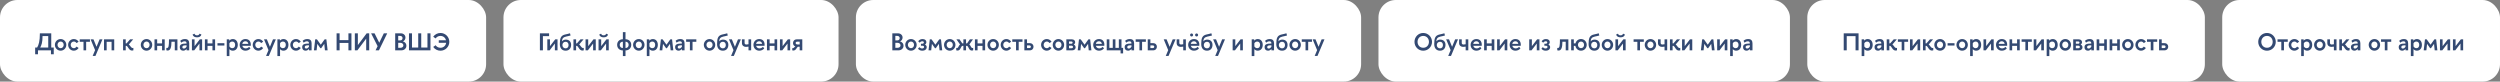
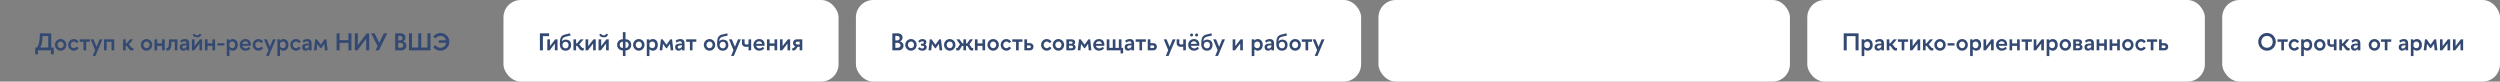
<svg xmlns="http://www.w3.org/2000/svg" width="1440" height="47" viewBox="0 0 1440 47" fill="none">
  <rect x="0" y="0" width="1440" height="47" fill="#808080" stroke="none" />
-   <rect width="280" height="47" rx="10" fill="white" />
  <path d="M22.968 19.2H29.52V27.39H30.962V31.254H29.352V29H21.876V31.254H20.252V27.39H21.386C22.282 25.948 22.968 23.736 22.968 19.2ZM24.508 20.782C24.508 24.59 23.836 26.144 23.164 27.39H27.784V20.782H24.508ZM34.924 29.196C33.076 29.196 31.62 27.67 31.62 25.836C31.62 23.988 33.076 22.49 34.924 22.49C36.772 22.49 38.2 23.988 38.2 25.836C38.2 27.67 36.772 29.196 34.924 29.196ZM36.688 25.836C36.688 24.786 35.96 23.918 34.924 23.918C33.888 23.918 33.132 24.786 33.132 25.836C33.132 26.872 33.888 27.754 34.924 27.754C35.96 27.754 36.688 26.872 36.688 25.836ZM45.283 24.016L44.107 24.828C43.743 24.282 43.169 23.918 42.539 23.918C41.489 23.918 40.719 24.786 40.719 25.836C40.719 26.872 41.489 27.768 42.539 27.768C43.169 27.768 43.729 27.376 44.107 26.83L45.283 27.642C44.667 28.566 43.673 29.196 42.539 29.196C40.691 29.196 39.249 27.67 39.249 25.836C39.249 23.988 40.691 22.49 42.539 22.49C43.673 22.49 44.667 23.078 45.283 24.016ZM49.624 29H48.098V24.086H45.928V22.672H51.808V24.086H49.624V29ZM53.362 32.234L54.776 28.888L52.2 22.672H53.852L55.602 26.956L57.366 22.672H59.004L54.972 32.234H53.362ZM61.439 29H59.913V22.672H65.793V29H64.267V24.086H61.439V29ZM76.828 29C76.534 29.098 76.282 29.126 76.044 29.126C74.294 29.126 73.818 26.914 72.95 26.424H72.418V29H70.892V22.672H72.418V25.01H72.88L74.924 22.672H76.702L74.168 25.654C74.896 25.962 75.428 27.656 76.422 27.656C76.548 27.656 76.674 27.628 76.828 27.572V29ZM84.402 29.196C82.554 29.196 81.098 27.67 81.098 25.836C81.098 23.988 82.554 22.49 84.402 22.49C86.25 22.49 87.678 23.988 87.678 25.836C87.678 27.67 86.25 29.196 84.402 29.196ZM86.166 25.836C86.166 24.786 85.438 23.918 84.402 23.918C83.366 23.918 82.61 24.786 82.61 25.836C82.61 26.872 83.366 27.754 84.402 27.754C85.438 27.754 86.166 26.872 86.166 25.836ZM90.519 29H88.993V22.672H90.519V25.01H93.347V22.672H94.873V29H93.347V26.424H90.519V29ZM95.814 28.986V27.572C95.94 27.628 96.094 27.642 96.192 27.642C97.116 27.642 97.34 26.41 97.34 22.672H102.198V29H100.672V24.044H98.768C98.768 27.404 98.138 29.112 96.542 29.112C96.304 29.112 96.066 29.07 95.814 28.986ZM106.348 23.806C105.69 23.806 105.13 23.96 104.43 24.59L103.814 23.512C104.654 22.77 105.438 22.49 106.558 22.49C108.448 22.49 108.98 23.666 108.98 25.01V29H107.468V28.174C106.95 28.832 106.25 29.196 105.522 29.196C104.332 29.196 103.548 28.44 103.548 27.208C103.548 25.598 104.626 25.08 107.468 25.066V25.024C107.468 24.17 107.104 23.806 106.348 23.806ZM105.046 27.152C105.046 27.712 105.382 27.964 105.942 27.964C106.46 27.964 106.936 27.67 107.468 26.9V26.088C105.578 26.088 105.046 26.34 105.046 27.152ZM110.904 19.928L111.982 19.396C112.346 20.138 112.71 20.348 113.48 20.348C114.236 20.348 114.6 20.138 114.964 19.396L116.042 19.928C115.608 21.146 114.628 21.51 113.48 21.51C112.318 21.51 111.338 21.104 110.904 19.928ZM110.54 22.672H112.066V26.578L115.09 22.672H116.42V29H114.894V25.066L111.87 29H110.54V22.672ZM119.545 29H118.019V22.672H119.545V25.01H122.373V22.672H123.899V29H122.373V26.424H119.545V29ZM125.259 26.228V24.898H129.249V26.228H125.259ZM134.069 22.49C135.945 22.49 136.967 23.946 136.967 25.836C136.967 27.712 135.945 29.196 134.069 29.196C133.299 29.196 132.627 28.874 132.137 28.3V32.276H130.611V22.672H132.039V23.428C132.557 22.84 133.271 22.49 134.069 22.49ZM133.789 23.932C133.061 23.932 132.473 24.338 132.137 24.912V26.718C132.473 27.306 133.061 27.754 133.789 27.754C134.853 27.754 135.441 26.942 135.441 25.836C135.441 24.716 134.853 23.932 133.789 23.932ZM141.346 22.49C143.306 22.49 144.468 23.708 144.468 25.78C144.468 25.962 144.454 26.172 144.426 26.382H139.582C139.792 27.306 140.562 27.88 141.514 27.88C142.312 27.88 143.012 27.502 143.516 26.956L144.258 27.88C143.572 28.72 142.578 29.196 141.388 29.196C139.428 29.196 138.042 27.712 138.042 25.836C138.042 23.96 139.456 22.49 141.346 22.49ZM141.346 23.764C140.408 23.764 139.708 24.352 139.54 25.262H143.04C142.886 24.352 142.256 23.764 141.346 23.764ZM151.595 24.016L150.419 24.828C150.055 24.282 149.481 23.918 148.851 23.918C147.801 23.918 147.031 24.786 147.031 25.836C147.031 26.872 147.801 27.768 148.851 27.768C149.481 27.768 150.041 27.376 150.419 26.83L151.595 27.642C150.979 28.566 149.985 29.196 148.851 29.196C147.003 29.196 145.561 27.67 145.561 25.836C145.561 23.988 147.003 22.49 148.851 22.49C149.985 22.49 150.979 23.078 151.595 24.016ZM153.235 32.234L154.649 28.888L152.073 22.672H153.725L155.475 26.956L157.239 22.672H158.877L154.845 32.234H153.235ZM163.244 22.49C165.12 22.49 166.142 23.946 166.142 25.836C166.142 27.712 165.12 29.196 163.244 29.196C162.474 29.196 161.802 28.874 161.312 28.3V32.276H159.786V22.672H161.214V23.428C161.732 22.84 162.446 22.49 163.244 22.49ZM162.964 23.932C162.236 23.932 161.648 24.338 161.312 24.912V26.718C161.648 27.306 162.236 27.754 162.964 27.754C164.028 27.754 164.616 26.942 164.616 25.836C164.616 24.716 164.028 23.932 162.964 23.932ZM173.252 24.016L172.076 24.828C171.712 24.282 171.138 23.918 170.508 23.918C169.458 23.918 168.688 24.786 168.688 25.836C168.688 26.872 169.458 27.768 170.508 27.768C171.138 27.768 171.698 27.376 172.076 26.83L173.252 27.642C172.636 28.566 171.642 29.196 170.508 29.196C168.66 29.196 167.218 27.67 167.218 25.836C167.218 23.988 168.66 22.49 170.508 22.49C171.642 22.49 172.636 23.078 173.252 24.016ZM176.853 23.806C176.195 23.806 175.635 23.96 174.935 24.59L174.319 23.512C175.159 22.77 175.943 22.49 177.063 22.49C178.953 22.49 179.485 23.666 179.485 25.01V29H177.973V28.174C177.455 28.832 176.755 29.196 176.027 29.196C174.837 29.196 174.053 28.44 174.053 27.208C174.053 25.598 175.131 25.08 177.973 25.066V25.024C177.973 24.17 177.609 23.806 176.853 23.806ZM175.551 27.152C175.551 27.712 175.887 27.964 176.447 27.964C176.965 27.964 177.441 27.67 177.973 26.9V26.088C176.083 26.088 175.551 26.34 175.551 27.152ZM186.984 22.672H187.992L188.706 29H187.166L186.774 25.248L185.01 27.768H184.534L182.77 25.248L182.364 29H180.824L181.552 22.672H182.56L184.772 25.752L186.984 22.672ZM193.875 19.2H195.611V23.106H200.693V19.2H202.429V29H200.693V24.73H195.611V29H193.875V19.2ZM204.388 29V19.2H206.124V25.962L211.206 19.2H212.662V29H210.926V22.252L205.844 29H204.388ZM213.76 19.2H215.748L218.45 24.618L221.082 19.2H223.042L218.268 29H216.322L217.498 26.592L213.76 19.2ZM227.63 19.2H230.92C232.418 19.2 233.538 20.264 233.538 21.608C233.538 22.63 232.95 23.498 232.054 23.862C233.454 24.184 234.084 25.262 234.084 26.368C234.084 27.866 232.824 29 231.186 29H227.63V19.2ZM229.366 20.67V23.26H230.57C231.354 23.26 231.872 22.728 231.872 21.958C231.872 21.132 231.256 20.67 230.388 20.67H229.366ZM229.366 24.66V27.53H230.626C231.578 27.53 232.348 27.026 232.348 26.102C232.348 25.262 231.592 24.66 230.626 24.66H229.366ZM247.95 19.2V29H235.574V19.2H237.31V27.39H240.894V19.2H242.63V27.39H246.214V19.2H247.95ZM252.73 24.66V23.176H256.888C256.552 21.748 255.306 20.684 253.696 20.684C252.492 20.684 251.498 21.258 250.91 22.14L249.524 21.16C250.448 19.844 251.974 18.99 253.696 18.99C256.524 18.99 258.806 21.272 258.806 24.1C258.806 26.928 256.524 29.21 253.696 29.21C251.974 29.21 250.448 28.356 249.524 27.04L250.91 26.06C251.498 26.942 252.492 27.516 253.696 27.516C255.46 27.516 256.762 26.284 256.972 24.66H252.73Z" fill="#334972" />
  <rect x="290" width="193" height="47" rx="10" fill="white" />
  <path d="M316.272 19.2V20.81H312.716V29H310.98V19.2H316.272ZM321.135 29H319.609V25.066L316.585 29H315.255V22.672H316.781V26.578L319.805 22.672H321.135V29ZM328.964 25.85C328.964 27.81 327.802 29.196 325.814 29.196C323.602 29.196 322.468 27.642 322.468 25.388C322.468 21.874 323.084 20.418 325.534 19.858C326.486 19.648 327.382 19.466 328.32 19.172L328.642 20.46C327.844 20.712 326.836 20.866 326.108 21.048C324.26 21.44 323.798 22.294 323.658 23.862C324.162 23.19 325.016 22.812 325.87 22.812C327.928 22.812 328.964 24.114 328.964 25.85ZM327.494 25.948C327.494 24.87 326.878 24.058 325.8 24.058C324.722 24.058 323.938 24.87 323.938 25.948C323.938 27.054 324.722 27.852 325.8 27.852C326.878 27.852 327.494 27.054 327.494 25.948ZM336.244 29C335.95 29.098 335.698 29.126 335.46 29.126C333.71 29.126 333.234 26.914 332.366 26.424H331.834V29H330.308V22.672H331.834V25.01H332.296L334.34 22.672H336.118L333.584 25.654C334.312 25.962 334.844 27.656 335.838 27.656C335.964 27.656 336.09 27.628 336.244 27.572V29ZM343.16 29H341.634V25.066L338.61 29H337.28V22.672H338.806V26.578L341.83 22.672H343.16V29ZM345.123 19.928L346.201 19.396C346.565 20.138 346.929 20.348 347.699 20.348C348.455 20.348 348.819 20.138 349.183 19.396L350.261 19.928C349.827 21.146 348.847 21.51 347.699 21.51C346.537 21.51 345.557 21.104 345.123 19.928ZM344.759 22.672H346.285V26.578L349.309 22.672H350.639V29H349.113V25.066L346.089 29H344.759V22.672ZM355.471 25.836C355.471 24.03 356.689 22.63 358.775 22.602V18.5H360.287V22.602C362.373 22.63 363.591 24.03 363.591 25.836C363.591 27.628 362.359 29.028 360.287 29.056V32.276H358.775V29.056C356.703 29.028 355.471 27.628 355.471 25.836ZM356.955 25.836C356.955 26.844 357.613 27.656 358.775 27.67V24.002C357.613 24.016 356.955 24.814 356.955 25.836ZM362.107 25.836C362.107 24.814 361.449 24.016 360.287 24.002V27.67C361.449 27.656 362.107 26.844 362.107 25.836ZM367.963 29.196C366.115 29.196 364.659 27.67 364.659 25.836C364.659 23.988 366.115 22.49 367.963 22.49C369.811 22.49 371.239 23.988 371.239 25.836C371.239 27.67 369.811 29.196 367.963 29.196ZM369.727 25.836C369.727 24.786 368.999 23.918 367.963 23.918C366.927 23.918 366.171 24.786 366.171 25.836C366.171 26.872 366.927 27.754 367.963 27.754C368.999 27.754 369.727 26.872 369.727 25.836ZM376.012 22.49C377.888 22.49 378.91 23.946 378.91 25.836C378.91 27.712 377.888 29.196 376.012 29.196C375.242 29.196 374.57 28.874 374.08 28.3V32.276H372.554V22.672H373.982V23.428C374.5 22.84 375.214 22.49 376.012 22.49ZM375.732 23.932C375.004 23.932 374.416 24.338 374.08 24.912V26.718C374.416 27.306 375.004 27.754 375.732 27.754C376.796 27.754 377.384 26.942 377.384 25.836C377.384 24.716 376.796 23.932 375.732 23.932ZM386.107 22.672H387.115L387.829 29H386.289L385.897 25.248L384.133 27.768H383.657L381.893 25.248L381.487 29H379.947L380.675 22.672H381.683L383.895 25.752L386.107 22.672ZM391.672 23.806C391.014 23.806 390.454 23.96 389.754 24.59L389.138 23.512C389.978 22.77 390.762 22.49 391.882 22.49C393.772 22.49 394.304 23.666 394.304 25.01V29H392.792V28.174C392.274 28.832 391.574 29.196 390.846 29.196C389.656 29.196 388.872 28.44 388.872 27.208C388.872 25.598 389.95 25.08 392.792 25.066V25.024C392.792 24.17 392.428 23.806 391.672 23.806ZM390.37 27.152C390.37 27.712 390.706 27.964 391.266 27.964C391.784 27.964 392.26 27.67 392.792 26.9V26.088C390.902 26.088 390.37 26.34 390.37 27.152ZM398.906 29H397.38V24.086H395.21V22.672H401.09V24.086H398.906V29ZM408.705 29.196C406.857 29.196 405.401 27.67 405.401 25.836C405.401 23.988 406.857 22.49 408.705 22.49C410.553 22.49 411.981 23.988 411.981 25.836C411.981 27.67 410.553 29.196 408.705 29.196ZM410.469 25.836C410.469 24.786 409.741 23.918 408.705 23.918C407.669 23.918 406.913 24.786 406.913 25.836C406.913 26.872 407.669 27.754 408.705 27.754C409.741 27.754 410.469 26.872 410.469 25.836ZM419.526 25.85C419.526 27.81 418.364 29.196 416.376 29.196C414.164 29.196 413.03 27.642 413.03 25.388C413.03 21.874 413.646 20.418 416.096 19.858C417.048 19.648 417.944 19.466 418.882 19.172L419.204 20.46C418.406 20.712 417.398 20.866 416.67 21.048C414.822 21.44 414.36 22.294 414.22 23.862C414.724 23.19 415.578 22.812 416.432 22.812C418.49 22.812 419.526 24.114 419.526 25.85ZM418.056 25.948C418.056 24.87 417.44 24.058 416.362 24.058C415.284 24.058 414.5 24.87 414.5 25.948C414.5 27.054 415.284 27.852 416.362 27.852C417.44 27.852 418.056 27.054 418.056 25.948ZM421.073 32.234L422.487 28.888L419.911 22.672H421.563L423.313 26.956L425.077 22.672H426.715L422.683 32.234H421.073ZM427.358 24.842V22.672H428.884V24.73C428.884 25.318 429.29 25.64 429.92 25.64C430.27 25.64 430.746 25.584 431.138 25.486V22.672H432.664V29H431.138V26.858C430.648 26.942 430.074 27.012 429.668 27.012C428.52 27.012 427.358 26.312 427.358 24.842ZM437.293 22.49C439.253 22.49 440.415 23.708 440.415 25.78C440.415 25.962 440.401 26.172 440.373 26.382H435.529C435.739 27.306 436.509 27.88 437.461 27.88C438.259 27.88 438.959 27.502 439.463 26.956L440.205 27.88C439.519 28.72 438.525 29.196 437.335 29.196C435.375 29.196 433.989 27.712 433.989 25.836C433.989 23.96 435.403 22.49 437.293 22.49ZM437.293 23.764C436.355 23.764 435.655 24.352 435.487 25.262H438.987C438.833 24.352 438.203 23.764 437.293 23.764ZM443.301 29H441.775V22.672H443.301V25.01H446.129V22.672H447.655V29H446.129V26.424H443.301V29ZM455.133 29H453.607V25.066L450.583 29H449.253V22.672H450.779V26.578L453.803 22.672H455.133V29ZM456.774 24.786C456.774 23.666 457.558 22.672 458.93 22.672H462.122V29H460.61V26.9H459.56C458.832 27.488 458.454 29.112 456.956 29.112C456.774 29.112 456.564 29.056 456.34 29V27.684C456.466 27.74 456.578 27.768 456.69 27.768C457.25 27.768 457.53 27.054 458.104 26.732C457.138 26.41 456.774 25.598 456.774 24.786ZM458.3 24.758C458.3 25.206 458.622 25.598 459.252 25.598H460.61V23.988H459.238C458.608 23.988 458.3 24.31 458.3 24.758Z" fill="#334972" />
  <rect x="493" width="291" height="47" rx="10" fill="white" />
  <path d="M513.98 19.2H517.27C518.768 19.2 519.888 20.264 519.888 21.608C519.888 22.63 519.3 23.498 518.404 23.862C519.804 24.184 520.434 25.262 520.434 26.368C520.434 27.866 519.174 29 517.536 29H513.98V19.2ZM515.716 20.67V23.26H516.92C517.704 23.26 518.222 22.728 518.222 21.958C518.222 21.132 517.606 20.67 516.738 20.67H515.716ZM515.716 24.66V27.53H516.976C517.928 27.53 518.698 27.026 518.698 26.102C518.698 25.262 517.942 24.66 516.976 24.66H515.716ZM524.725 29.196C522.877 29.196 521.421 27.67 521.421 25.836C521.421 23.988 522.877 22.49 524.725 22.49C526.573 22.49 528.001 23.988 528.001 25.836C528.001 27.67 526.573 29.196 524.725 29.196ZM526.489 25.836C526.489 24.786 525.761 23.918 524.725 23.918C523.689 23.918 522.933 24.786 522.933 25.836C522.933 26.872 523.689 27.754 524.725 27.754C525.761 27.754 526.489 26.872 526.489 25.836ZM530.466 25.178H531.292C531.81 25.178 532.132 24.884 532.132 24.464C532.132 24.044 531.852 23.778 531.306 23.778C530.648 23.778 530.298 23.988 529.738 24.59C529.724 24.576 528.87 23.75 528.87 23.75C529.598 22.896 530.298 22.49 531.418 22.49C532.818 22.49 533.588 23.288 533.588 24.226C533.588 24.87 533.28 25.374 532.776 25.682C533.406 25.99 533.798 26.522 533.798 27.166C533.798 28.174 533.028 29.196 531.25 29.196C530.228 29.196 529.542 28.916 528.758 28.09L529.514 27.166C530.158 27.726 530.494 27.922 531.18 27.922C531.894 27.922 532.272 27.502 532.272 27.026C532.272 26.592 531.852 26.326 531.292 26.326H530.466V25.178ZM540.996 22.672H542.004L542.718 29H541.178L540.786 25.248L539.022 27.768H538.546L536.782 25.248L536.376 29H534.836L535.564 22.672H536.572L538.784 25.752L540.996 22.672ZM547.065 29.196C545.217 29.196 543.761 27.67 543.761 25.836C543.761 23.988 545.217 22.49 547.065 22.49C548.913 22.49 550.341 23.988 550.341 25.836C550.341 27.67 548.913 29.196 547.065 29.196ZM548.829 25.836C548.829 24.786 548.101 23.918 547.065 23.918C546.029 23.918 545.273 24.786 545.273 25.836C545.273 26.872 546.029 27.754 547.065 27.754C548.101 27.754 548.829 26.872 548.829 25.836ZM550.906 22.672H552.684L554.308 25.01H554.91V22.672H556.436V25.01H557.024L558.648 22.672H560.426L558.312 25.654C559.138 25.99 559.194 27.656 560.146 27.656C560.272 27.656 560.398 27.628 560.552 27.572V29C560.258 29.098 560.006 29.126 559.782 29.126C558.06 29.126 557.962 26.914 557.108 26.424H556.436V29H554.91V26.424H554.238C553.37 26.914 553.272 29.126 551.564 29.126C551.326 29.126 551.074 29.098 550.794 29V27.572C550.934 27.628 551.074 27.656 551.2 27.656C552.138 27.656 552.194 25.99 553.02 25.654L550.906 22.672ZM563.08 29H561.554V22.672H563.08V25.01H565.908V22.672H567.434V29H565.908V26.424H563.08V29ZM572.07 29.196C570.222 29.196 568.766 27.67 568.766 25.836C568.766 23.988 570.222 22.49 572.07 22.49C573.918 22.49 575.346 23.988 575.346 25.836C575.346 27.67 573.918 29.196 572.07 29.196ZM573.834 25.836C573.834 24.786 573.106 23.918 572.07 23.918C571.034 23.918 570.278 24.786 570.278 25.836C570.278 26.872 571.034 27.754 572.07 27.754C573.106 27.754 573.834 26.872 573.834 25.836ZM582.429 24.016L581.253 24.828C580.889 24.282 580.315 23.918 579.685 23.918C578.635 23.918 577.865 24.786 577.865 25.836C577.865 26.872 578.635 27.768 579.685 27.768C580.315 27.768 580.875 27.376 581.253 26.83L582.429 27.642C581.813 28.566 580.819 29.196 579.685 29.196C577.837 29.196 576.395 27.67 576.395 25.836C576.395 23.988 577.837 22.49 579.685 22.49C580.819 22.49 581.813 23.078 582.429 24.016ZM586.771 29H585.245V24.086H583.075V22.672H588.955V24.086H586.771V29ZM595.31 26.914C595.31 28.034 594.526 29 593.126 29H590.032V22.672H591.558V24.856H593.126C594.526 24.856 595.31 25.808 595.31 26.914ZM593.784 26.914C593.784 26.466 593.462 26.158 592.888 26.158H591.558V27.684H592.916C593.476 27.684 593.784 27.362 593.784 26.914ZM605.699 24.016L604.523 24.828C604.159 24.282 603.585 23.918 602.955 23.918C601.905 23.918 601.135 24.786 601.135 25.836C601.135 26.872 601.905 27.768 602.955 27.768C603.585 27.768 604.145 27.376 604.523 26.83L605.699 27.642C605.083 28.566 604.089 29.196 602.955 29.196C601.107 29.196 599.665 27.67 599.665 25.836C599.665 23.988 601.107 22.49 602.955 22.49C604.089 22.49 605.083 23.078 605.699 24.016ZM609.668 29.196C607.82 29.196 606.364 27.67 606.364 25.836C606.364 23.988 607.82 22.49 609.668 22.49C611.516 22.49 612.944 23.988 612.944 25.836C612.944 27.67 611.516 29.196 609.668 29.196ZM611.432 25.836C611.432 24.786 610.704 23.918 609.668 23.918C608.632 23.918 607.876 24.786 607.876 25.836C607.876 26.872 608.632 27.754 609.668 27.754C610.704 27.754 611.432 26.872 611.432 25.836ZM614.217 22.672H617.479C618.599 22.672 619.285 23.4 619.299 24.282C619.299 24.828 619.019 25.374 618.487 25.682C619.159 25.934 619.565 26.564 619.565 27.278C619.565 28.216 618.823 29 617.605 29H614.217V22.672ZM615.743 23.89V25.206H617.059C617.535 25.206 617.829 24.912 617.829 24.506C617.829 24.114 617.535 23.89 617.059 23.89H615.743ZM615.743 26.298V27.782H617.115C617.689 27.782 618.053 27.53 618.053 27.082C618.053 26.62 617.675 26.298 617.101 26.298H615.743ZM626.924 22.672H627.932L628.646 29H627.106L626.714 25.248L624.95 27.768H624.474L622.71 25.248L622.304 29H620.764L621.492 22.672H622.5L624.712 25.752L626.924 22.672ZM632.992 22.49C634.952 22.49 636.114 23.708 636.114 25.78C636.114 25.962 636.1 26.172 636.072 26.382H631.228C631.438 27.306 632.208 27.88 633.16 27.88C633.958 27.88 634.658 27.502 635.162 26.956L635.904 27.88C635.218 28.72 634.224 29.196 633.034 29.196C631.074 29.196 629.688 27.712 629.688 25.836C629.688 23.96 631.102 22.49 632.992 22.49ZM632.992 23.764C632.054 23.764 631.354 24.352 631.186 25.262H634.686C634.532 24.352 633.902 23.764 632.992 23.764ZM639 22.672V27.586H640.96V22.672H642.486V27.586H644.446V22.672H645.972V27.586H646.91V30.764H645.454V29H637.474V22.672H639ZM650.603 23.806C649.945 23.806 649.385 23.96 648.685 24.59L648.069 23.512C648.909 22.77 649.693 22.49 650.813 22.49C652.703 22.49 653.235 23.666 653.235 25.01V29H651.723V28.174C651.205 28.832 650.505 29.196 649.777 29.196C648.587 29.196 647.803 28.44 647.803 27.208C647.803 25.598 648.881 25.08 651.723 25.066V25.024C651.723 24.17 651.359 23.806 650.603 23.806ZM649.301 27.152C649.301 27.712 649.637 27.964 650.197 27.964C650.715 27.964 651.191 27.67 651.723 26.9V26.088C649.833 26.088 649.301 26.34 649.301 27.152ZM657.837 29H656.311V24.086H654.141V22.672H660.021V24.086H657.837V29ZM666.377 26.914C666.377 28.034 665.593 29 664.193 29H661.099V22.672H662.625V24.856H664.193C665.593 24.856 666.377 25.808 666.377 26.914ZM664.851 26.914C664.851 26.466 664.529 26.158 663.955 26.158H662.625V27.684H663.983C664.543 27.684 664.851 27.362 664.851 26.914ZM671.473 32.234L672.887 28.888L670.311 22.672H671.963L673.713 26.956L675.477 22.672H677.115L673.083 32.234H671.473ZM677.759 24.842V22.672H679.285V24.73C679.285 25.318 679.691 25.64 680.321 25.64C680.671 25.64 681.147 25.584 681.539 25.486V22.672H683.065V29H681.539V26.858C681.049 26.942 680.475 27.012 680.069 27.012C678.921 27.012 677.759 26.312 677.759 24.842ZM686.349 21.02C685.887 21.02 685.481 20.628 685.481 20.152C685.481 19.676 685.887 19.27 686.349 19.27C686.811 19.27 687.217 19.676 687.217 20.152C687.217 20.628 686.811 21.02 686.349 21.02ZM689.247 21.02C688.771 21.02 688.365 20.628 688.365 20.152C688.365 19.676 688.771 19.27 689.247 19.27C689.709 19.27 690.115 19.676 690.115 20.152C690.115 20.628 689.709 21.02 689.247 21.02ZM687.693 22.49C689.653 22.49 690.815 23.708 690.815 25.78C690.815 25.962 690.801 26.172 690.773 26.382H685.929C686.139 27.306 686.909 27.88 687.861 27.88C688.659 27.88 689.359 27.502 689.863 26.956L690.605 27.88C689.919 28.72 688.925 29.196 687.735 29.196C685.775 29.196 684.389 27.712 684.389 25.836C684.389 23.96 685.803 22.49 687.693 22.49ZM687.693 23.764C686.755 23.764 686.055 24.352 685.887 25.262H689.387C689.233 24.352 688.603 23.764 687.693 23.764ZM698.405 25.85C698.405 27.81 697.243 29.196 695.255 29.196C693.043 29.196 691.909 27.642 691.909 25.388C691.909 21.874 692.525 20.418 694.975 19.858C695.927 19.648 696.823 19.466 697.761 19.172L698.083 20.46C697.285 20.712 696.277 20.866 695.549 21.048C693.701 21.44 693.239 22.294 693.099 23.862C693.603 23.19 694.457 22.812 695.311 22.812C697.369 22.812 698.405 24.114 698.405 25.85ZM696.935 25.948C696.935 24.87 696.319 24.058 695.241 24.058C694.163 24.058 693.379 24.87 693.379 25.948C693.379 27.054 694.163 27.852 695.241 27.852C696.319 27.852 696.935 27.054 696.935 25.948ZM699.952 32.234L701.366 28.888L698.79 22.672H700.442L702.192 26.956L703.956 22.672H705.594L701.562 32.234H699.952ZM715.883 29H714.357V25.066L711.333 29H710.003V22.672H711.529V26.578L714.553 22.672H715.883V29ZM724.44 22.49C726.316 22.49 727.338 23.946 727.338 25.836C727.338 27.712 726.316 29.196 724.44 29.196C723.67 29.196 722.998 28.874 722.508 28.3V32.276H720.982V22.672H722.41V23.428C722.928 22.84 723.642 22.49 724.44 22.49ZM724.16 23.932C723.432 23.932 722.844 24.338 722.508 24.912V26.718C722.844 27.306 723.432 27.754 724.16 27.754C725.224 27.754 725.812 26.942 725.812 25.836C725.812 24.716 725.224 23.932 724.16 23.932ZM731.213 23.806C730.555 23.806 729.995 23.96 729.295 24.59L728.679 23.512C729.519 22.77 730.303 22.49 731.423 22.49C733.313 22.49 733.845 23.666 733.845 25.01V29H732.333V28.174C731.815 28.832 731.115 29.196 730.387 29.196C729.197 29.196 728.413 28.44 728.413 27.208C728.413 25.598 729.491 25.08 732.333 25.066V25.024C732.333 24.17 731.969 23.806 731.213 23.806ZM729.911 27.152C729.911 27.712 730.247 27.964 730.807 27.964C731.325 27.964 731.801 27.67 732.333 26.9V26.088C730.443 26.088 729.911 26.34 729.911 27.152ZM741.635 25.85C741.635 27.81 740.473 29.196 738.485 29.196C736.273 29.196 735.139 27.642 735.139 25.388C735.139 21.874 735.755 20.418 738.205 19.858C739.157 19.648 740.053 19.466 740.991 19.172L741.313 20.46C740.515 20.712 739.507 20.866 738.779 21.048C736.931 21.44 736.469 22.294 736.329 23.862C736.833 23.19 737.687 22.812 738.541 22.812C740.599 22.812 741.635 24.114 741.635 25.85ZM740.165 25.948C740.165 24.87 739.549 24.058 738.471 24.058C737.393 24.058 736.609 24.87 736.609 25.948C736.609 27.054 737.393 27.852 738.471 27.852C739.549 27.852 740.165 27.054 740.165 25.948ZM746.018 29.196C744.17 29.196 742.714 27.67 742.714 25.836C742.714 23.988 744.17 22.49 746.018 22.49C747.866 22.49 749.294 23.988 749.294 25.836C749.294 27.67 747.866 29.196 746.018 29.196ZM747.782 25.836C747.782 24.786 747.054 23.918 746.018 23.918C744.982 23.918 744.226 24.786 744.226 25.836C744.226 26.872 744.982 27.754 746.018 27.754C747.054 27.754 747.782 26.872 747.782 25.836ZM753.513 29H751.987V24.086H749.817V22.672H755.697V24.086H753.513V29ZM757.251 32.234L758.665 28.888L756.089 22.672H757.741L759.491 26.956L761.255 22.672H762.893L758.861 32.234H757.251Z" fill="#334972" />
  <rect x="794" width="237" height="47" rx="10" fill="white" />
-   <path d="M814.742 24.1C814.742 21.272 816.954 18.99 819.782 18.99C822.596 18.99 824.836 21.272 824.836 24.1C824.836 26.928 822.596 29.21 819.782 29.21C816.954 29.21 814.742 26.928 814.742 24.1ZM816.506 24.1C816.506 26.004 817.822 27.516 819.782 27.516C821.756 27.516 823.072 26.004 823.072 24.1C823.072 22.196 821.756 20.684 819.782 20.684C817.822 20.684 816.506 22.196 816.506 24.1ZM832.608 25.85C832.608 27.81 831.446 29.196 829.458 29.196C827.246 29.196 826.112 27.642 826.112 25.388C826.112 21.874 826.728 20.418 829.178 19.858C830.13 19.648 831.026 19.466 831.964 19.172L832.286 20.46C831.488 20.712 830.48 20.866 829.752 21.048C827.904 21.44 827.442 22.294 827.302 23.862C827.806 23.19 828.66 22.812 829.514 22.812C831.572 22.812 832.608 24.114 832.608 25.85ZM831.138 25.948C831.138 24.87 830.522 24.058 829.444 24.058C828.366 24.058 827.582 24.87 827.582 25.948C827.582 27.054 828.366 27.852 829.444 27.852C830.522 27.852 831.138 27.054 831.138 25.948ZM834.155 32.234L835.569 28.888L832.993 22.672H834.645L836.395 26.956L838.159 22.672H839.797L835.765 32.234H834.155ZM840.44 24.842V22.672H841.966V24.73C841.966 25.318 842.372 25.64 843.002 25.64C843.352 25.64 843.828 25.584 844.22 25.486V22.672H845.746V29H844.22V26.858C843.73 26.942 843.156 27.012 842.75 27.012C841.602 27.012 840.44 26.312 840.44 24.842ZM850.375 22.49C852.335 22.49 853.497 23.708 853.497 25.78C853.497 25.962 853.483 26.172 853.455 26.382H848.611C848.821 27.306 849.591 27.88 850.543 27.88C851.341 27.88 852.041 27.502 852.545 26.956L853.287 27.88C852.601 28.72 851.607 29.196 850.417 29.196C848.457 29.196 847.071 27.712 847.071 25.836C847.071 23.96 848.485 22.49 850.375 22.49ZM850.375 23.764C849.437 23.764 848.737 24.352 848.569 25.262H852.069C851.915 24.352 851.285 23.764 850.375 23.764ZM856.383 29H854.857V22.672H856.383V25.01H859.211V22.672H860.737V29H859.211V26.424H856.383V29ZM868.215 29H866.689V25.066L863.665 29H862.335V22.672H863.861V26.578L866.885 22.672H868.215V29ZM872.852 22.49C874.812 22.49 875.974 23.708 875.974 25.78C875.974 25.962 875.96 26.172 875.932 26.382H871.088C871.298 27.306 872.068 27.88 873.02 27.88C873.818 27.88 874.518 27.502 875.022 26.956L875.764 27.88C875.078 28.72 874.084 29.196 872.894 29.196C870.934 29.196 869.548 27.712 869.548 25.836C869.548 23.96 870.962 22.49 872.852 22.49ZM872.852 23.764C871.914 23.764 871.214 24.352 871.046 25.262H874.546C874.392 24.352 873.762 23.764 872.852 23.764ZM886.713 29H885.187V25.066L882.163 29H880.833V22.672H882.359V26.578L885.383 22.672H886.713V29ZM889.558 25.178H890.384C890.902 25.178 891.224 24.884 891.224 24.464C891.224 24.044 890.944 23.778 890.398 23.778C889.74 23.778 889.39 23.988 888.83 24.59C888.816 24.576 887.962 23.75 887.962 23.75C888.69 22.896 889.39 22.49 890.51 22.49C891.91 22.49 892.68 23.288 892.68 24.226C892.68 24.87 892.372 25.374 891.868 25.682C892.498 25.99 892.89 26.522 892.89 27.166C892.89 28.174 892.12 29.196 890.342 29.196C889.32 29.196 888.634 28.916 887.85 28.09L888.606 27.166C889.25 27.726 889.586 27.922 890.272 27.922C890.986 27.922 891.364 27.502 891.364 27.026C891.364 26.592 890.944 26.326 890.384 26.326H889.558V25.178ZM896.992 28.986V27.572C897.118 27.628 897.272 27.642 897.37 27.642C898.294 27.642 898.518 26.41 898.518 22.672H903.376V29H901.85V24.044H899.946C899.946 27.404 899.316 29.112 897.72 29.112C897.482 29.112 897.244 29.07 896.992 28.986ZM913.951 25.836C913.951 27.684 912.523 29.196 910.661 29.196C909.009 29.196 907.679 28.006 907.427 26.424H906.517V29H904.991V22.672H906.517V25.01H907.483C907.819 23.54 909.093 22.476 910.661 22.476C912.523 22.476 913.951 23.974 913.951 25.836ZM912.425 25.836C912.425 24.786 911.711 23.932 910.661 23.932C909.639 23.932 908.897 24.786 908.897 25.836C908.897 26.872 909.639 27.74 910.661 27.74C911.711 27.74 912.425 26.872 912.425 25.836ZM921.516 25.85C921.516 27.81 920.354 29.196 918.366 29.196C916.154 29.196 915.02 27.642 915.02 25.388C915.02 21.874 915.636 20.418 918.086 19.858C919.038 19.648 919.934 19.466 920.872 19.172L921.194 20.46C920.396 20.712 919.388 20.866 918.66 21.048C916.812 21.44 916.35 22.294 916.21 23.862C916.714 23.19 917.568 22.812 918.422 22.812C920.48 22.812 921.516 24.114 921.516 25.85ZM920.046 25.948C920.046 24.87 919.43 24.058 918.352 24.058C917.274 24.058 916.49 24.87 916.49 25.948C916.49 27.054 917.274 27.852 918.352 27.852C919.43 27.852 920.046 27.054 920.046 25.948ZM925.899 29.196C924.051 29.196 922.595 27.67 922.595 25.836C922.595 23.988 924.051 22.49 925.899 22.49C927.747 22.49 929.175 23.988 929.175 25.836C929.175 27.67 927.747 29.196 925.899 29.196ZM927.663 25.836C927.663 24.786 926.935 23.918 925.899 23.918C924.863 23.918 924.107 24.786 924.107 25.836C924.107 26.872 924.863 27.754 925.899 27.754C926.935 27.754 927.663 26.872 927.663 25.836ZM930.853 19.928L931.931 19.396C932.295 20.138 932.659 20.348 933.429 20.348C934.185 20.348 934.549 20.138 934.913 19.396L935.991 19.928C935.557 21.146 934.577 21.51 933.429 21.51C932.267 21.51 931.287 21.104 930.853 19.928ZM930.489 22.672H932.015V26.578L935.039 22.672H936.369V29H934.843V25.066L931.819 29H930.489V22.672ZM944.646 29H943.12V24.086H940.95V22.672H946.83V24.086H944.646V29ZM950.672 29.196C948.824 29.196 947.368 27.67 947.368 25.836C947.368 23.988 948.824 22.49 950.672 22.49C952.52 22.49 953.948 23.988 953.948 25.836C953.948 27.67 952.52 29.196 950.672 29.196ZM952.436 25.836C952.436 24.786 951.708 23.918 950.672 23.918C949.636 23.918 948.88 24.786 948.88 25.836C948.88 26.872 949.636 27.754 950.672 27.754C951.708 27.754 952.436 26.872 952.436 25.836ZM954.997 24.842V22.672H956.523V24.73C956.523 25.318 956.929 25.64 957.559 25.64C957.909 25.64 958.385 25.584 958.777 25.486V22.672H960.303V29H958.777V26.858C958.287 26.942 957.713 27.012 957.307 27.012C956.159 27.012 954.997 26.312 954.997 24.842ZM967.83 29C967.536 29.098 967.284 29.126 967.046 29.126C965.296 29.126 964.82 26.914 963.952 26.424H963.42V29H961.894V22.672H963.42V25.01H963.882L965.926 22.672H967.704L965.17 25.654C965.898 25.962 966.43 27.656 967.424 27.656C967.55 27.656 967.676 27.628 967.83 27.572V29ZM974.746 29H973.22V25.066L970.196 29H968.866V22.672H970.392V26.578L973.416 22.672H974.746V29ZM985.879 22.672H986.887L987.601 29H986.061L985.669 25.248L983.905 27.768H983.429L981.665 25.248L981.259 29H979.719L980.447 22.672H981.455L983.667 25.752L985.879 22.672ZM994.967 29H993.441V25.066L990.417 29H989.087V22.672H990.613V26.578L993.637 22.672H994.967V29ZM1000.02 22.49C1001.9 22.49 1002.92 23.946 1002.92 25.836C1002.92 27.712 1001.9 29.196 1000.02 29.196C999.254 29.196 998.582 28.874 998.092 28.3V32.276H996.566V22.672H997.994V23.428C998.512 22.84 999.226 22.49 1000.02 22.49ZM999.744 23.932C999.016 23.932 998.428 24.338 998.092 24.912V26.718C998.428 27.306 999.016 27.754 999.744 27.754C1000.81 27.754 1001.4 26.942 1001.4 25.836C1001.4 24.716 1000.81 23.932 999.744 23.932ZM1006.8 23.806C1006.14 23.806 1005.58 23.96 1004.88 24.59L1004.26 23.512C1005.1 22.77 1005.89 22.49 1007.01 22.49C1008.9 22.49 1009.43 23.666 1009.43 25.01V29H1007.92V28.174C1007.4 28.832 1006.7 29.196 1005.97 29.196C1004.78 29.196 1004 28.44 1004 27.208C1004 25.598 1005.07 25.08 1007.92 25.066V25.024C1007.92 24.17 1007.55 23.806 1006.8 23.806ZM1005.49 27.152C1005.49 27.712 1005.83 27.964 1006.39 27.964C1006.91 27.964 1007.38 27.67 1007.92 26.9V26.088C1006.03 26.088 1005.49 26.34 1005.49 27.152Z" fill="#334972" />
  <rect x="1041" width="229" height="47" rx="10" fill="white" />
  <path d="M1061.98 19.2H1070.53V29H1068.8V20.81H1063.72V29H1061.98V19.2ZM1075.77 22.49C1077.65 22.49 1078.67 23.946 1078.67 25.836C1078.67 27.712 1077.65 29.196 1075.77 29.196C1075 29.196 1074.33 28.874 1073.84 28.3V32.276H1072.31V22.672H1073.74V23.428C1074.26 22.84 1074.97 22.49 1075.77 22.49ZM1075.49 23.932C1074.76 23.932 1074.17 24.338 1073.84 24.912V26.718C1074.17 27.306 1074.76 27.754 1075.49 27.754C1076.55 27.754 1077.14 26.942 1077.14 25.836C1077.14 24.716 1076.55 23.932 1075.49 23.932ZM1082.54 23.806C1081.88 23.806 1081.32 23.96 1080.62 24.59L1080.01 23.512C1080.85 22.77 1081.63 22.49 1082.75 22.49C1084.64 22.49 1085.17 23.666 1085.17 25.01V29H1083.66V28.174C1083.14 28.832 1082.44 29.196 1081.72 29.196C1080.53 29.196 1079.74 28.44 1079.74 27.208C1079.74 25.598 1080.82 25.08 1083.66 25.066V25.024C1083.66 24.17 1083.3 23.806 1082.54 23.806ZM1081.24 27.152C1081.24 27.712 1081.58 27.964 1082.14 27.964C1082.65 27.964 1083.13 27.67 1083.66 26.9V26.088C1081.77 26.088 1081.24 26.34 1081.24 27.152ZM1092.67 29C1092.38 29.098 1092.13 29.126 1091.89 29.126C1090.14 29.126 1089.66 26.914 1088.79 26.424H1088.26V29H1086.74V22.672H1088.26V25.01H1088.72L1090.77 22.672H1092.55L1090.01 25.654C1090.74 25.962 1091.27 27.656 1092.27 27.656C1092.39 27.656 1092.52 27.628 1092.67 27.572V29ZM1096.89 29H1095.36V24.086H1093.19V22.672H1099.07V24.086H1096.89V29ZM1106.03 29H1104.5V25.066L1101.48 29H1100.15V22.672H1101.67V26.578L1104.7 22.672H1106.03V29ZM1113.56 29C1113.27 29.098 1113.02 29.126 1112.78 29.126C1111.03 29.126 1110.55 26.914 1109.68 26.424H1109.15V29H1107.63V22.672H1109.15V25.01H1109.61L1111.66 22.672H1113.44L1110.9 25.654C1111.63 25.962 1112.16 27.656 1113.16 27.656C1113.28 27.656 1113.41 27.628 1113.56 27.572V29ZM1117.46 29.196C1115.61 29.196 1114.16 27.67 1114.16 25.836C1114.16 23.988 1115.61 22.49 1117.46 22.49C1119.31 22.49 1120.74 23.988 1120.74 25.836C1120.74 27.67 1119.31 29.196 1117.46 29.196ZM1119.22 25.836C1119.22 24.786 1118.5 23.918 1117.46 23.918C1116.42 23.918 1115.67 24.786 1115.67 25.836C1115.67 26.872 1116.42 27.754 1117.46 27.754C1118.5 27.754 1119.22 26.872 1119.22 25.836ZM1121.81 26.228V24.898H1125.8V26.228H1121.81ZM1130.2 29.196C1128.35 29.196 1126.9 27.67 1126.9 25.836C1126.9 23.988 1128.35 22.49 1130.2 22.49C1132.05 22.49 1133.48 23.988 1133.48 25.836C1133.48 27.67 1132.05 29.196 1130.2 29.196ZM1131.97 25.836C1131.97 24.786 1131.24 23.918 1130.2 23.918C1129.17 23.918 1128.41 24.786 1128.41 25.836C1128.41 26.872 1129.17 27.754 1130.2 27.754C1131.24 27.754 1131.97 26.872 1131.97 25.836ZM1138.25 22.49C1140.13 22.49 1141.15 23.946 1141.15 25.836C1141.15 27.712 1140.13 29.196 1138.25 29.196C1137.48 29.196 1136.81 28.874 1136.32 28.3V32.276H1134.79V22.672H1136.22V23.428C1136.74 22.84 1137.45 22.49 1138.25 22.49ZM1137.97 23.932C1137.24 23.932 1136.65 24.338 1136.32 24.912V26.718C1136.65 27.306 1137.24 27.754 1137.97 27.754C1139.03 27.754 1139.62 26.942 1139.62 25.836C1139.62 24.716 1139.03 23.932 1137.97 23.932ZM1148.37 29H1146.84V25.066L1143.82 29H1142.49V22.672H1144.02V26.578L1147.04 22.672H1148.37V29ZM1153.01 22.49C1154.97 22.49 1156.13 23.708 1156.13 25.78C1156.13 25.962 1156.11 26.172 1156.09 26.382H1151.24C1151.45 27.306 1152.22 27.88 1153.17 27.88C1153.97 27.88 1154.67 27.502 1155.18 26.956L1155.92 27.88C1155.23 28.72 1154.24 29.196 1153.05 29.196C1151.09 29.196 1149.7 27.712 1149.7 25.836C1149.7 23.96 1151.12 22.49 1153.01 22.49ZM1153.01 23.764C1152.07 23.764 1151.37 24.352 1151.2 25.262H1154.7C1154.55 24.352 1153.92 23.764 1153.01 23.764ZM1159.01 29H1157.49V22.672H1159.01V25.01H1161.84V22.672H1163.37V29H1161.84V26.424H1159.01V29ZM1168.14 29H1166.62V24.086H1164.45V22.672H1170.33V24.086H1168.14V29ZM1177.29 29H1175.76V25.066L1172.74 29H1171.41V22.672H1172.93V26.578L1175.96 22.672H1177.29V29ZM1182.34 22.49C1184.22 22.49 1185.24 23.946 1185.24 25.836C1185.24 27.712 1184.22 29.196 1182.34 29.196C1181.57 29.196 1180.9 28.874 1180.41 28.3V32.276H1178.88V22.672H1180.31V23.428C1180.83 22.84 1181.54 22.49 1182.34 22.49ZM1182.06 23.932C1181.33 23.932 1180.75 24.338 1180.41 24.912V26.718C1180.75 27.306 1181.33 27.754 1182.06 27.754C1183.13 27.754 1183.71 26.942 1183.71 25.836C1183.71 24.716 1183.13 23.932 1182.06 23.932ZM1189.62 29.196C1187.77 29.196 1186.32 27.67 1186.32 25.836C1186.32 23.988 1187.77 22.49 1189.62 22.49C1191.47 22.49 1192.9 23.988 1192.9 25.836C1192.9 27.67 1191.47 29.196 1189.62 29.196ZM1191.38 25.836C1191.38 24.786 1190.66 23.918 1189.62 23.918C1188.58 23.918 1187.83 24.786 1187.83 25.836C1187.83 26.872 1188.58 27.754 1189.62 27.754C1190.66 27.754 1191.38 26.872 1191.38 25.836ZM1194.17 22.672H1197.43C1198.55 22.672 1199.24 23.4 1199.25 24.282C1199.25 24.828 1198.97 25.374 1198.44 25.682C1199.11 25.934 1199.52 26.564 1199.52 27.278C1199.52 28.216 1198.77 29 1197.56 29H1194.17V22.672ZM1195.69 23.89V25.206H1197.01C1197.49 25.206 1197.78 24.912 1197.78 24.506C1197.78 24.114 1197.49 23.89 1197.01 23.89H1195.69ZM1195.69 26.298V27.782H1197.07C1197.64 27.782 1198 27.53 1198 27.082C1198 26.62 1197.63 26.298 1197.05 26.298H1195.69ZM1203.47 23.806C1202.81 23.806 1202.25 23.96 1201.55 24.59L1200.94 23.512C1201.78 22.77 1202.56 22.49 1203.68 22.49C1205.57 22.49 1206.1 23.666 1206.1 25.01V29H1204.59V28.174C1204.07 28.832 1203.37 29.196 1202.64 29.196C1201.45 29.196 1200.67 28.44 1200.67 27.208C1200.67 25.598 1201.75 25.08 1204.59 25.066V25.024C1204.59 24.17 1204.23 23.806 1203.47 23.806ZM1202.17 27.152C1202.17 27.712 1202.5 27.964 1203.06 27.964C1203.58 27.964 1204.06 27.67 1204.59 26.9V26.088C1202.7 26.088 1202.17 26.34 1202.17 27.152ZM1209.19 29H1207.66V22.672H1209.19V25.01H1212.02V22.672H1213.54V29H1212.02V26.424H1209.19V29ZM1216.67 29H1215.14V22.672H1216.67V25.01H1219.5V22.672H1221.02V29H1219.5V26.424H1216.67V29ZM1225.66 29.196C1223.81 29.196 1222.35 27.67 1222.35 25.836C1222.35 23.988 1223.81 22.49 1225.66 22.49C1227.51 22.49 1228.93 23.988 1228.93 25.836C1228.93 27.67 1227.51 29.196 1225.66 29.196ZM1227.42 25.836C1227.42 24.786 1226.69 23.918 1225.66 23.918C1224.62 23.918 1223.87 24.786 1223.87 25.836C1223.87 26.872 1224.62 27.754 1225.66 27.754C1226.69 27.754 1227.42 26.872 1227.42 25.836ZM1236.02 24.016L1234.84 24.828C1234.48 24.282 1233.9 23.918 1233.27 23.918C1232.22 23.918 1231.45 24.786 1231.45 25.836C1231.45 26.872 1232.22 27.768 1233.27 27.768C1233.9 27.768 1234.46 27.376 1234.84 26.83L1236.02 27.642C1235.4 28.566 1234.41 29.196 1233.27 29.196C1231.43 29.196 1229.98 27.67 1229.98 25.836C1229.98 23.988 1231.43 22.49 1233.27 22.49C1234.41 22.49 1235.4 23.078 1236.02 24.016ZM1240.36 29H1238.83V24.086H1236.66V22.672H1242.54V24.086H1240.36V29ZM1248.9 26.914C1248.9 28.034 1248.11 29 1246.71 29H1243.62V22.672H1245.15V24.856H1246.71C1248.11 24.856 1248.9 25.808 1248.9 26.914ZM1247.37 26.914C1247.37 26.466 1247.05 26.158 1246.48 26.158H1245.15V27.684H1246.5C1247.06 27.684 1247.37 27.362 1247.37 26.914Z" fill="#334972" />
  <rect x="1280" width="160" height="47" rx="10" fill="white" />
  <path d="M1300.74 24.1C1300.74 21.272 1302.95 18.99 1305.78 18.99C1308.6 18.99 1310.84 21.272 1310.84 24.1C1310.84 26.928 1308.6 29.21 1305.78 29.21C1302.95 29.21 1300.74 26.928 1300.74 24.1ZM1302.51 24.1C1302.51 26.004 1303.82 27.516 1305.78 27.516C1307.76 27.516 1309.07 26.004 1309.07 24.1C1309.07 22.196 1307.76 20.684 1305.78 20.684C1303.82 20.684 1302.51 22.196 1302.51 24.1ZM1315.56 29H1314.03V24.086H1311.86V22.672H1317.74V24.086H1315.56V29ZM1324.31 24.016L1323.14 24.828C1322.77 24.282 1322.2 23.918 1321.57 23.918C1320.52 23.918 1319.75 24.786 1319.75 25.836C1319.75 26.872 1320.52 27.768 1321.57 27.768C1322.2 27.768 1322.76 27.376 1323.14 26.83L1324.31 27.642C1323.7 28.566 1322.7 29.196 1321.57 29.196C1319.72 29.196 1318.28 27.67 1318.28 25.836C1318.28 23.988 1319.72 22.49 1321.57 22.49C1322.7 22.49 1323.7 23.078 1324.31 24.016ZM1328.93 22.49C1330.81 22.49 1331.83 23.946 1331.83 25.836C1331.83 27.712 1330.81 29.196 1328.93 29.196C1328.16 29.196 1327.49 28.874 1327 28.3V32.276H1325.48V22.672H1326.9V23.428C1327.42 22.84 1328.14 22.49 1328.93 22.49ZM1328.65 23.932C1327.93 23.932 1327.34 24.338 1327 24.912V26.718C1327.34 27.306 1327.93 27.754 1328.65 27.754C1329.72 27.754 1330.31 26.942 1330.31 25.836C1330.31 24.716 1329.72 23.932 1328.65 23.932ZM1336.21 29.196C1334.36 29.196 1332.91 27.67 1332.91 25.836C1332.91 23.988 1334.36 22.49 1336.21 22.49C1338.06 22.49 1339.49 23.988 1339.49 25.836C1339.49 27.67 1338.06 29.196 1336.21 29.196ZM1337.98 25.836C1337.98 24.786 1337.25 23.918 1336.21 23.918C1335.18 23.918 1334.42 24.786 1334.42 25.836C1334.42 26.872 1335.18 27.754 1336.21 27.754C1337.25 27.754 1337.98 26.872 1337.98 25.836ZM1340.54 24.842V22.672H1342.06V24.73C1342.06 25.318 1342.47 25.64 1343.1 25.64C1343.45 25.64 1343.92 25.584 1344.32 25.486V22.672H1345.84V29H1344.32V26.858C1343.83 26.942 1343.25 27.012 1342.85 27.012C1341.7 27.012 1340.54 26.312 1340.54 24.842ZM1353.37 29C1353.07 29.098 1352.82 29.126 1352.58 29.126C1350.83 29.126 1350.36 26.914 1349.49 26.424H1348.96V29H1347.43V22.672H1348.96V25.01H1349.42L1351.46 22.672H1353.24L1350.71 25.654C1351.44 25.962 1351.97 27.656 1352.96 27.656C1353.09 27.656 1353.21 27.628 1353.37 27.572V29ZM1356.94 23.806C1356.28 23.806 1355.72 23.96 1355.02 24.59L1354.41 23.512C1355.25 22.77 1356.03 22.49 1357.15 22.49C1359.04 22.49 1359.57 23.666 1359.57 25.01V29H1358.06V28.174C1357.54 28.832 1356.84 29.196 1356.11 29.196C1354.92 29.196 1354.14 28.44 1354.14 27.208C1354.14 25.598 1355.22 25.08 1358.06 25.066V25.024C1358.06 24.17 1357.7 23.806 1356.94 23.806ZM1355.64 27.152C1355.64 27.712 1355.97 27.964 1356.53 27.964C1357.05 27.964 1357.53 27.67 1358.06 26.9V26.088C1356.17 26.088 1355.64 26.34 1355.64 27.152ZM1367.67 29.196C1365.82 29.196 1364.37 27.67 1364.37 25.836C1364.37 23.988 1365.82 22.49 1367.67 22.49C1369.52 22.49 1370.95 23.988 1370.95 25.836C1370.95 27.67 1369.52 29.196 1367.67 29.196ZM1369.43 25.836C1369.43 24.786 1368.71 23.918 1367.67 23.918C1366.63 23.918 1365.88 24.786 1365.88 25.836C1365.88 26.872 1366.63 27.754 1367.67 27.754C1368.71 27.754 1369.43 26.872 1369.43 25.836ZM1375.17 29H1373.64V24.086H1371.47V22.672H1377.35V24.086H1375.17V29ZM1384.46 23.806C1383.8 23.806 1383.24 23.96 1382.54 24.59L1381.93 23.512C1382.77 22.77 1383.55 22.49 1384.67 22.49C1386.56 22.49 1387.09 23.666 1387.09 25.01V29H1385.58V28.174C1385.06 28.832 1384.36 29.196 1383.63 29.196C1382.44 29.196 1381.66 28.44 1381.66 27.208C1381.66 25.598 1382.74 25.08 1385.58 25.066V25.024C1385.58 24.17 1385.22 23.806 1384.46 23.806ZM1383.16 27.152C1383.16 27.712 1383.49 27.964 1384.05 27.964C1384.57 27.964 1385.05 27.67 1385.58 26.9V26.088C1383.69 26.088 1383.16 26.34 1383.16 27.152ZM1392.11 22.49C1393.99 22.49 1395.01 23.946 1395.01 25.836C1395.01 27.712 1393.99 29.196 1392.11 29.196C1391.34 29.196 1390.67 28.874 1390.18 28.3V32.276H1388.65V22.672H1390.08V23.428C1390.6 22.84 1391.31 22.49 1392.11 22.49ZM1391.83 23.932C1391.1 23.932 1390.52 24.338 1390.18 24.912V26.718C1390.52 27.306 1391.1 27.754 1391.83 27.754C1392.9 27.754 1393.48 26.942 1393.48 25.836C1393.48 24.716 1392.9 23.932 1391.83 23.932ZM1402.21 22.672H1403.22L1403.93 29H1402.39L1402 25.248L1400.23 27.768H1399.76L1397.99 25.248L1397.59 29H1396.05L1396.78 22.672H1397.78L1400 25.752L1402.21 22.672ZM1411.3 29H1409.77V25.066L1406.75 29H1405.42V22.672H1406.94V26.578L1409.97 22.672H1411.3V29ZM1418.77 29H1417.25V25.066L1414.22 29H1412.89V22.672H1414.42V26.578L1417.44 22.672H1418.77V29Z" fill="#334972" />
</svg>